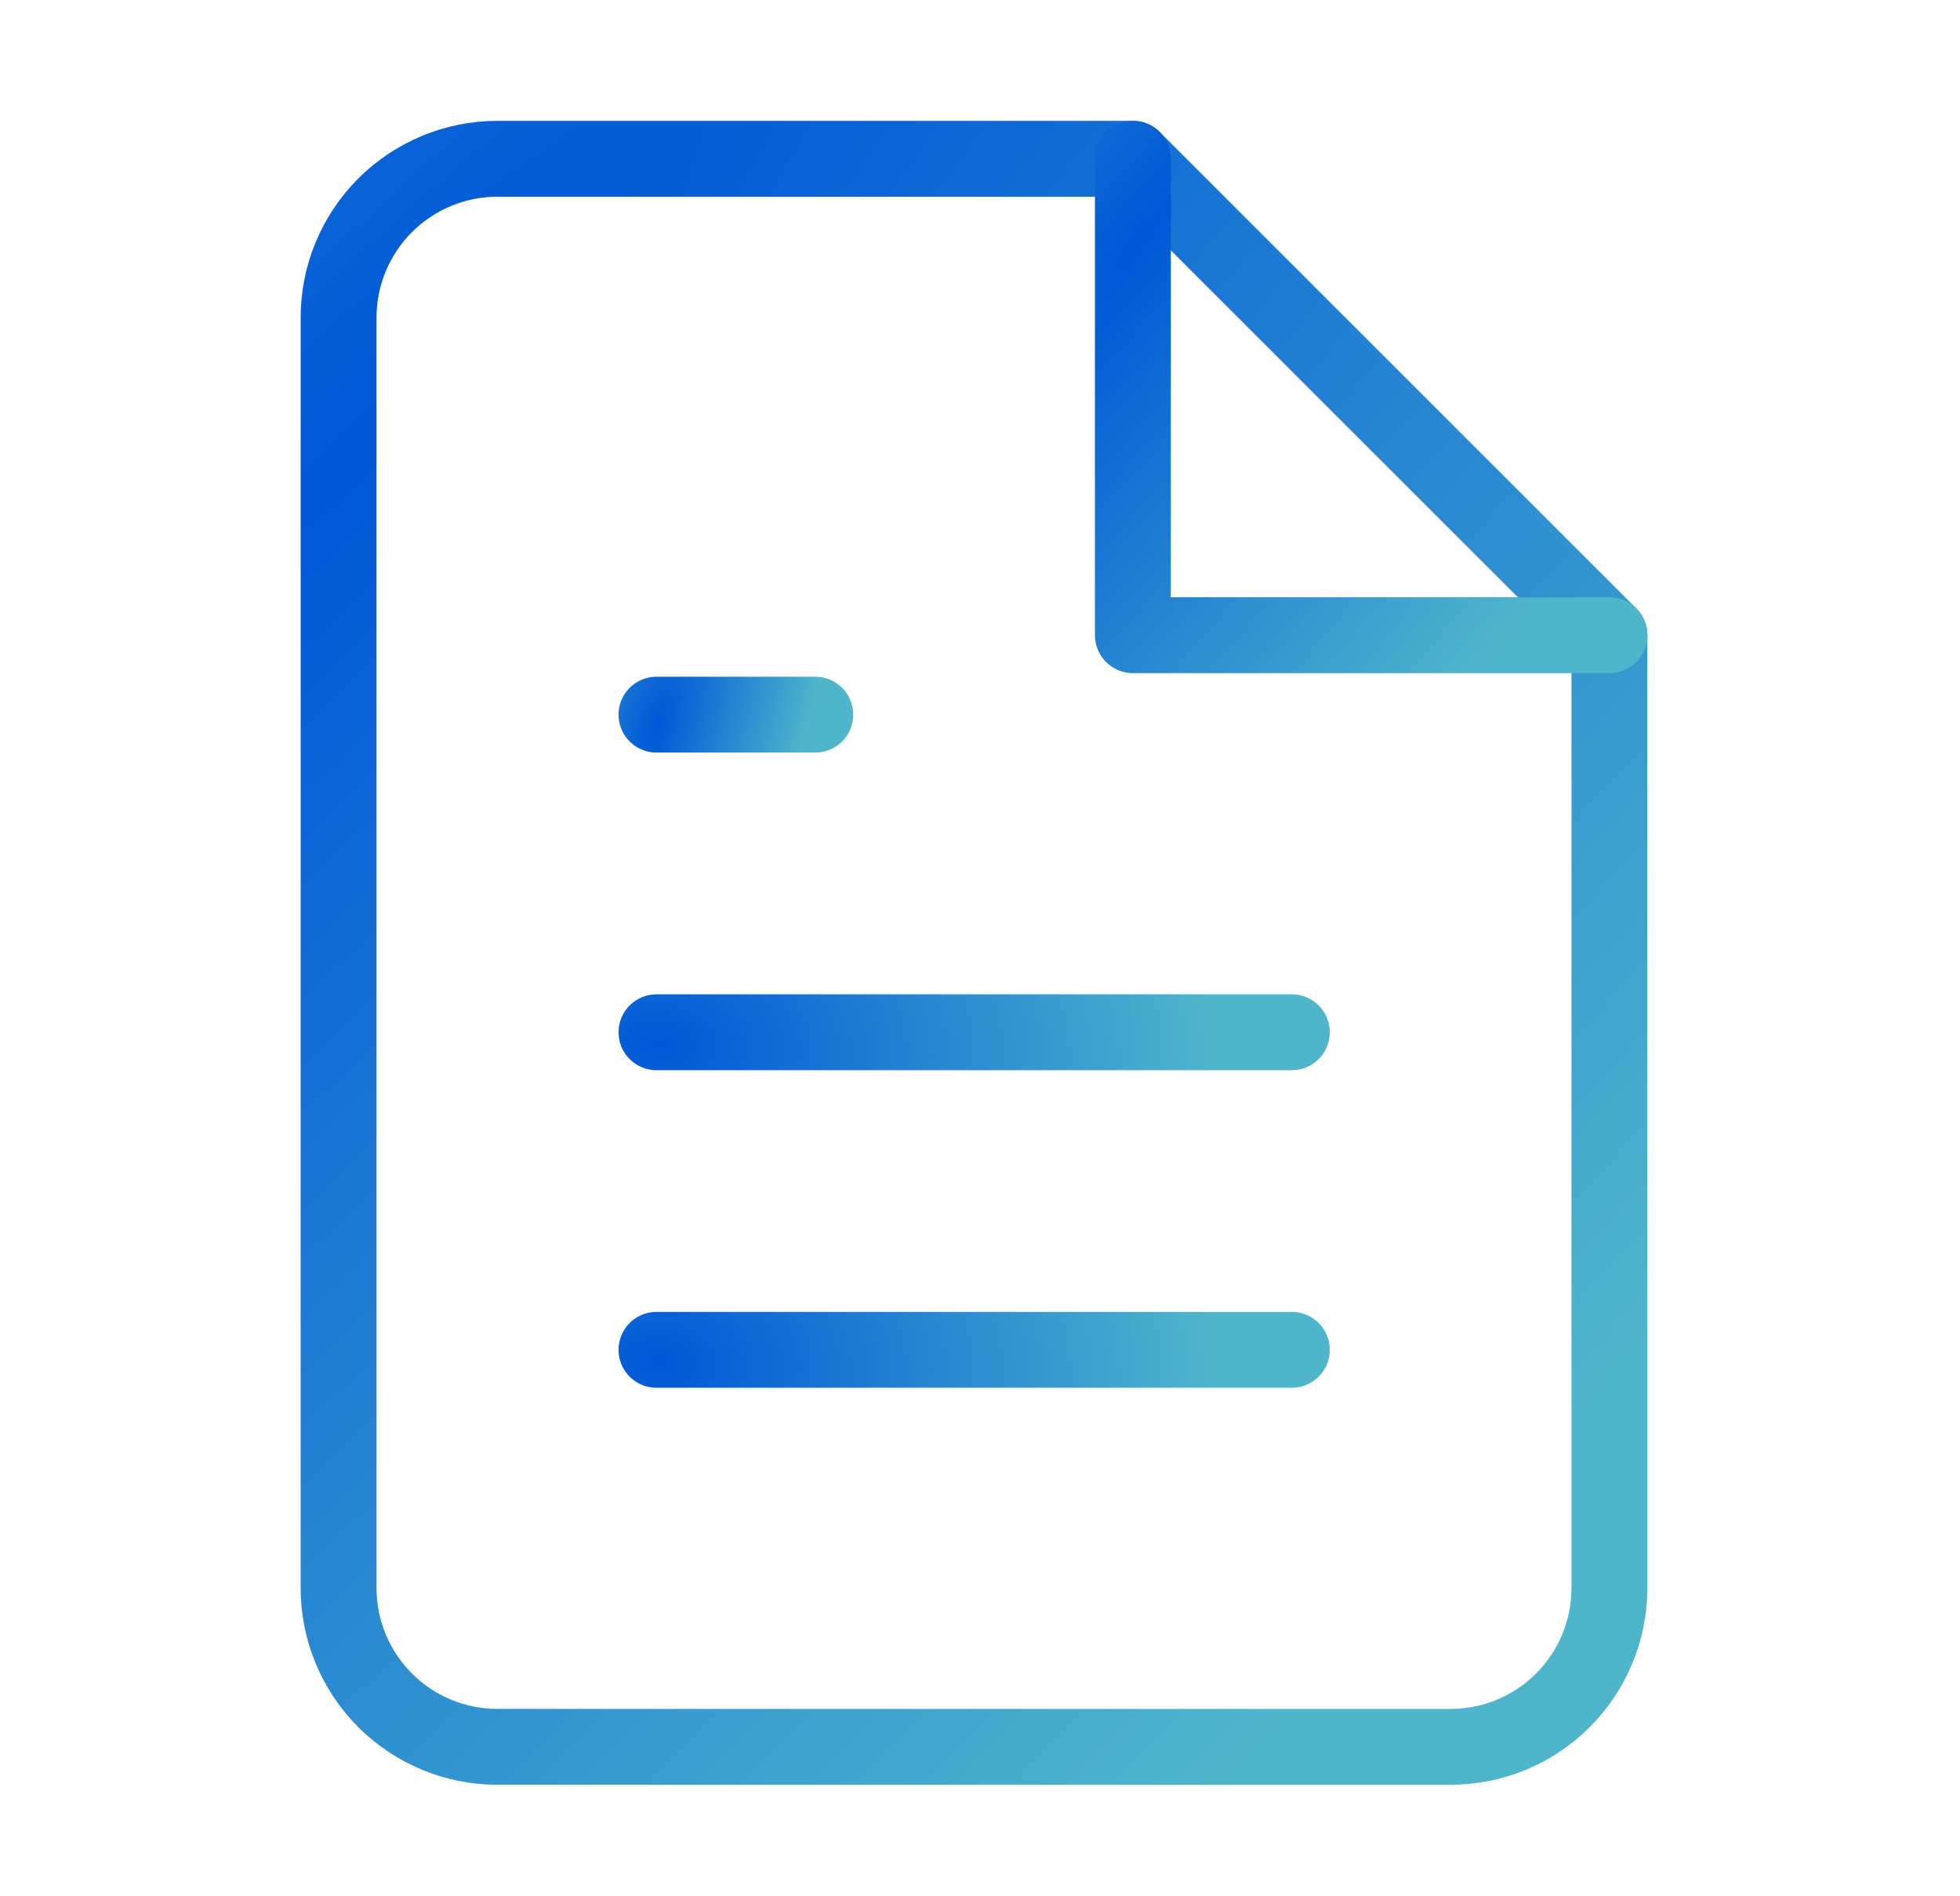
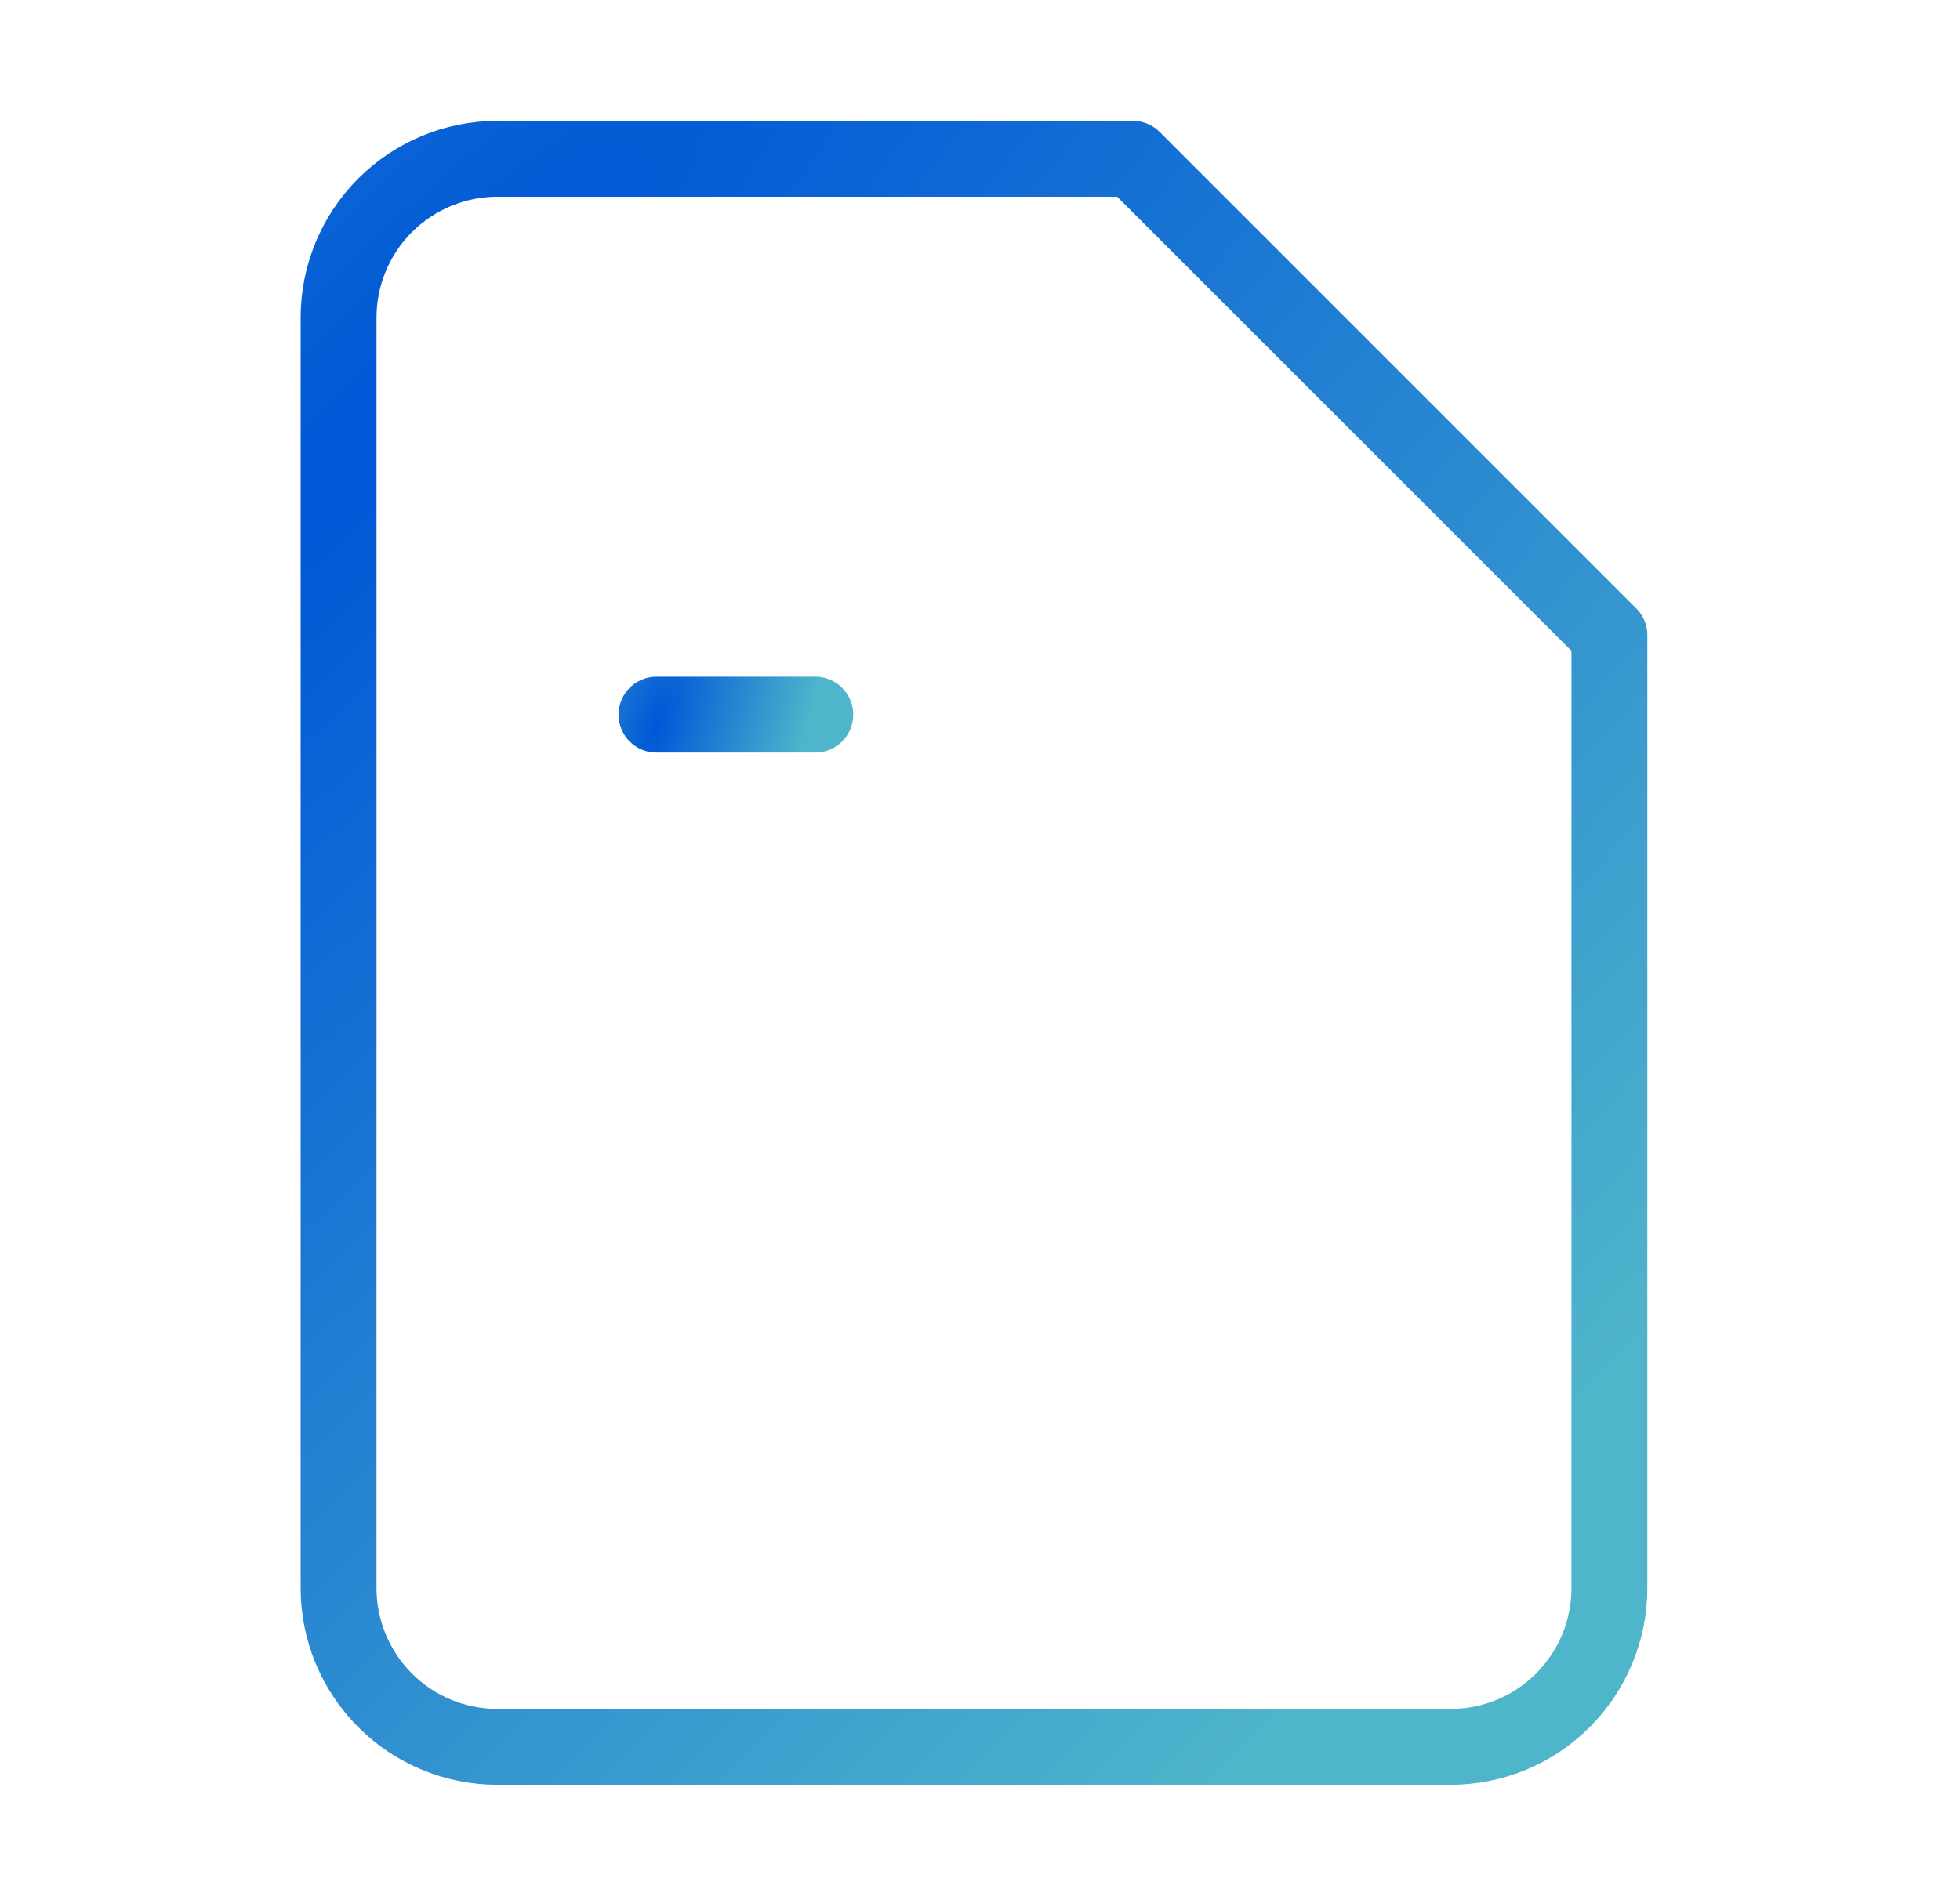
<svg xmlns="http://www.w3.org/2000/svg" width="31" height="30" viewBox="0 0 31 30" fill="none">
  <path d="M17.918 2.512H7.868C7.202 2.512 6.562 2.777 6.091 3.248C5.62 3.719 5.355 4.358 5.355 5.025V25.124C5.355 25.79 5.62 26.429 6.091 26.9C6.562 27.372 7.202 27.636 7.868 27.636H22.942C23.609 27.636 24.248 27.372 24.719 26.9C25.19 26.429 25.455 25.79 25.455 25.124V10.049L17.918 2.512Z" stroke="url(#paint0_radial_1836_9128)" stroke-width="1.2" stroke-linecap="round" stroke-linejoin="round" />
-   <path d="M17.918 2.512V10.049H25.455" stroke="url(#paint1_radial_1836_9128)" stroke-width="1.2" stroke-linecap="round" stroke-linejoin="round" />
-   <path d="M20.432 16.331H10.383" stroke="url(#paint2_radial_1836_9128)" stroke-width="1.2" stroke-linecap="round" stroke-linejoin="round" />
-   <path d="M20.432 21.355H10.383" stroke="url(#paint3_radial_1836_9128)" stroke-width="1.2" stroke-linecap="round" stroke-linejoin="round" />
  <path d="M12.895 11.306H11.639H10.383" stroke="url(#paint4_radial_1836_9128)" stroke-width="1.2" stroke-linecap="round" stroke-linejoin="round" />
  <defs>
    <radialGradient id="paint0_radial_1836_9128" cx="0" cy="0" r="1" gradientUnits="userSpaceOnUse" gradientTransform="translate(5.355 7.223) rotate(44.417) scale(24.68 111.345)">
      <stop stop-color="#0057D7" />
      <stop offset="1" stop-color="#4FB5CB" />
    </radialGradient>
    <radialGradient id="paint1_radial_1836_9128" cx="0" cy="0" r="1" gradientUnits="userSpaceOnUse" gradientTransform="translate(17.918 3.925) rotate(38.092) scale(8.399 36.806)">
      <stop stop-color="#0057D7" />
      <stop offset="1" stop-color="#4FB5CB" />
    </radialGradient>
    <radialGradient id="paint2_radial_1836_9128" cx="0" cy="0" r="1" gradientUnits="userSpaceOnUse" gradientTransform="translate(10.383 16.518) rotate(4.46) scale(8.841 6.186)">
      <stop stop-color="#0057D7" />
      <stop offset="1" stop-color="#4FB5CB" />
    </radialGradient>
    <radialGradient id="paint3_radial_1836_9128" cx="0" cy="0" r="1" gradientUnits="userSpaceOnUse" gradientTransform="translate(10.383 21.543) rotate(4.46) scale(8.841 6.186)">
      <stop stop-color="#0057D7" />
      <stop offset="1" stop-color="#4FB5CB" />
    </radialGradient>
    <radialGradient id="paint4_radial_1836_9128" cx="0" cy="0" r="1" gradientUnits="userSpaceOnUse" gradientTransform="translate(10.383 11.493) rotate(17.328) scale(2.308 5.923)">
      <stop stop-color="#0057D7" />
      <stop offset="1" stop-color="#4FB5CB" />
    </radialGradient>
  </defs>
</svg>